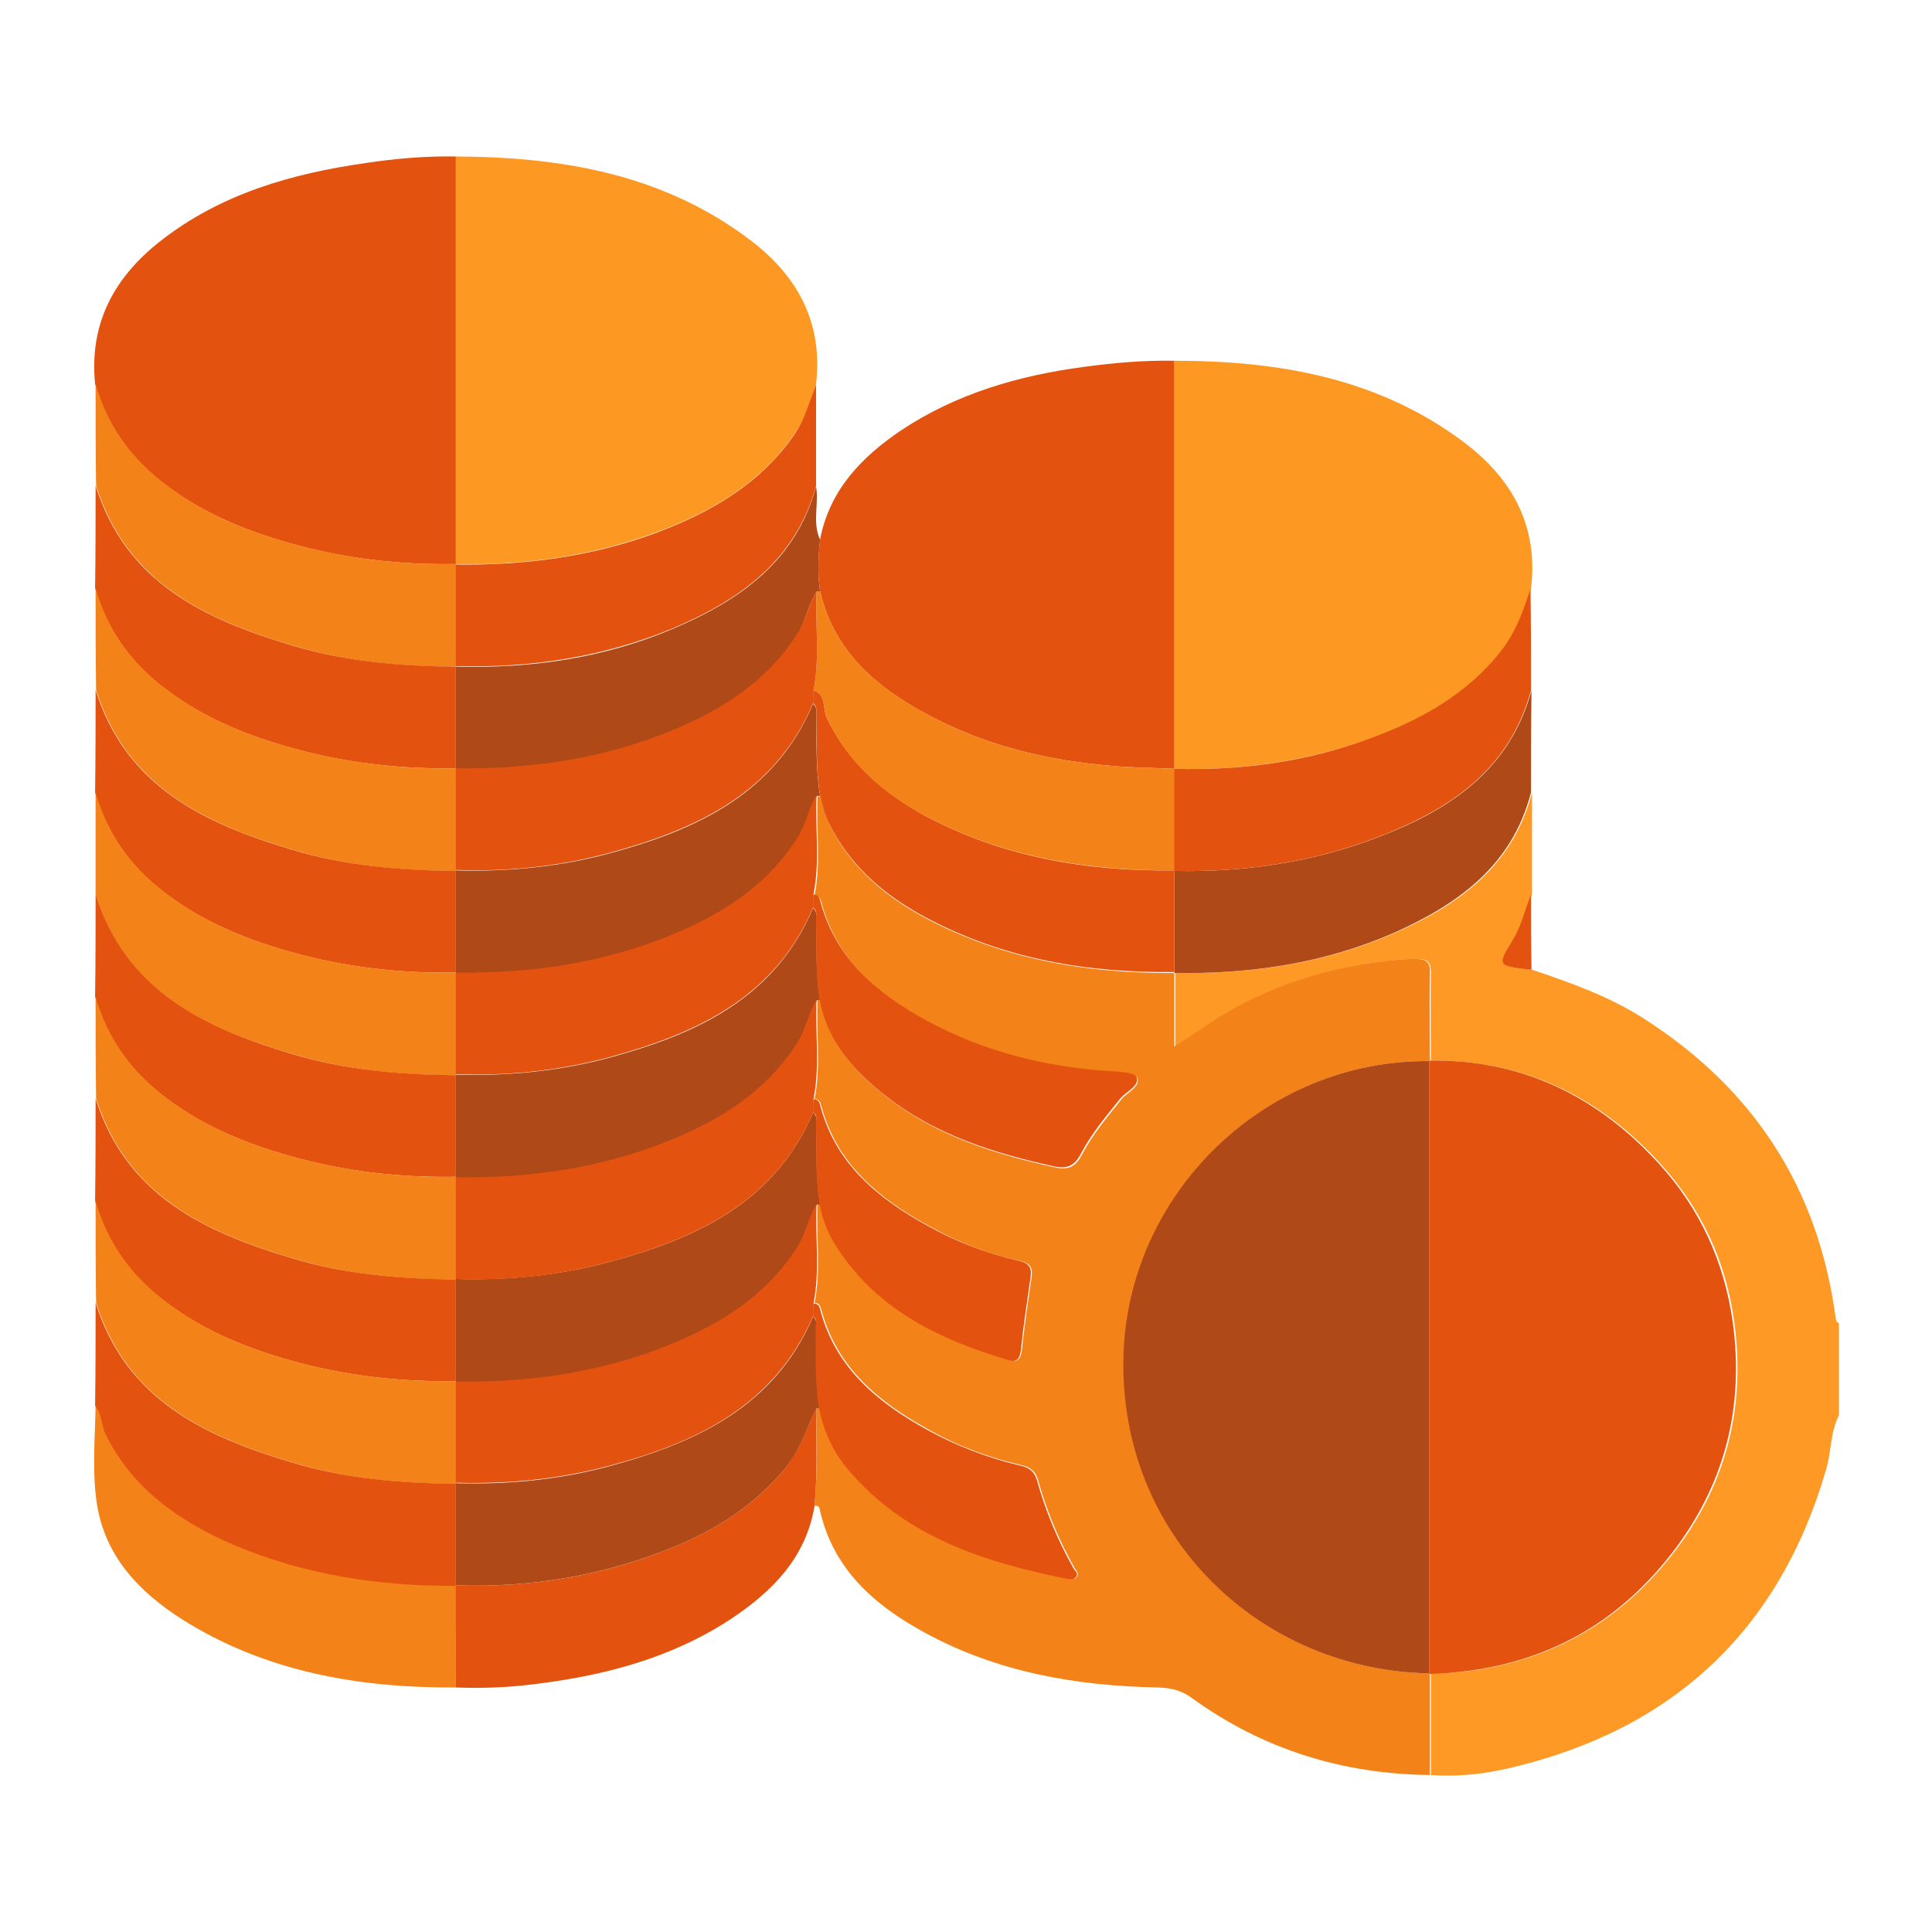
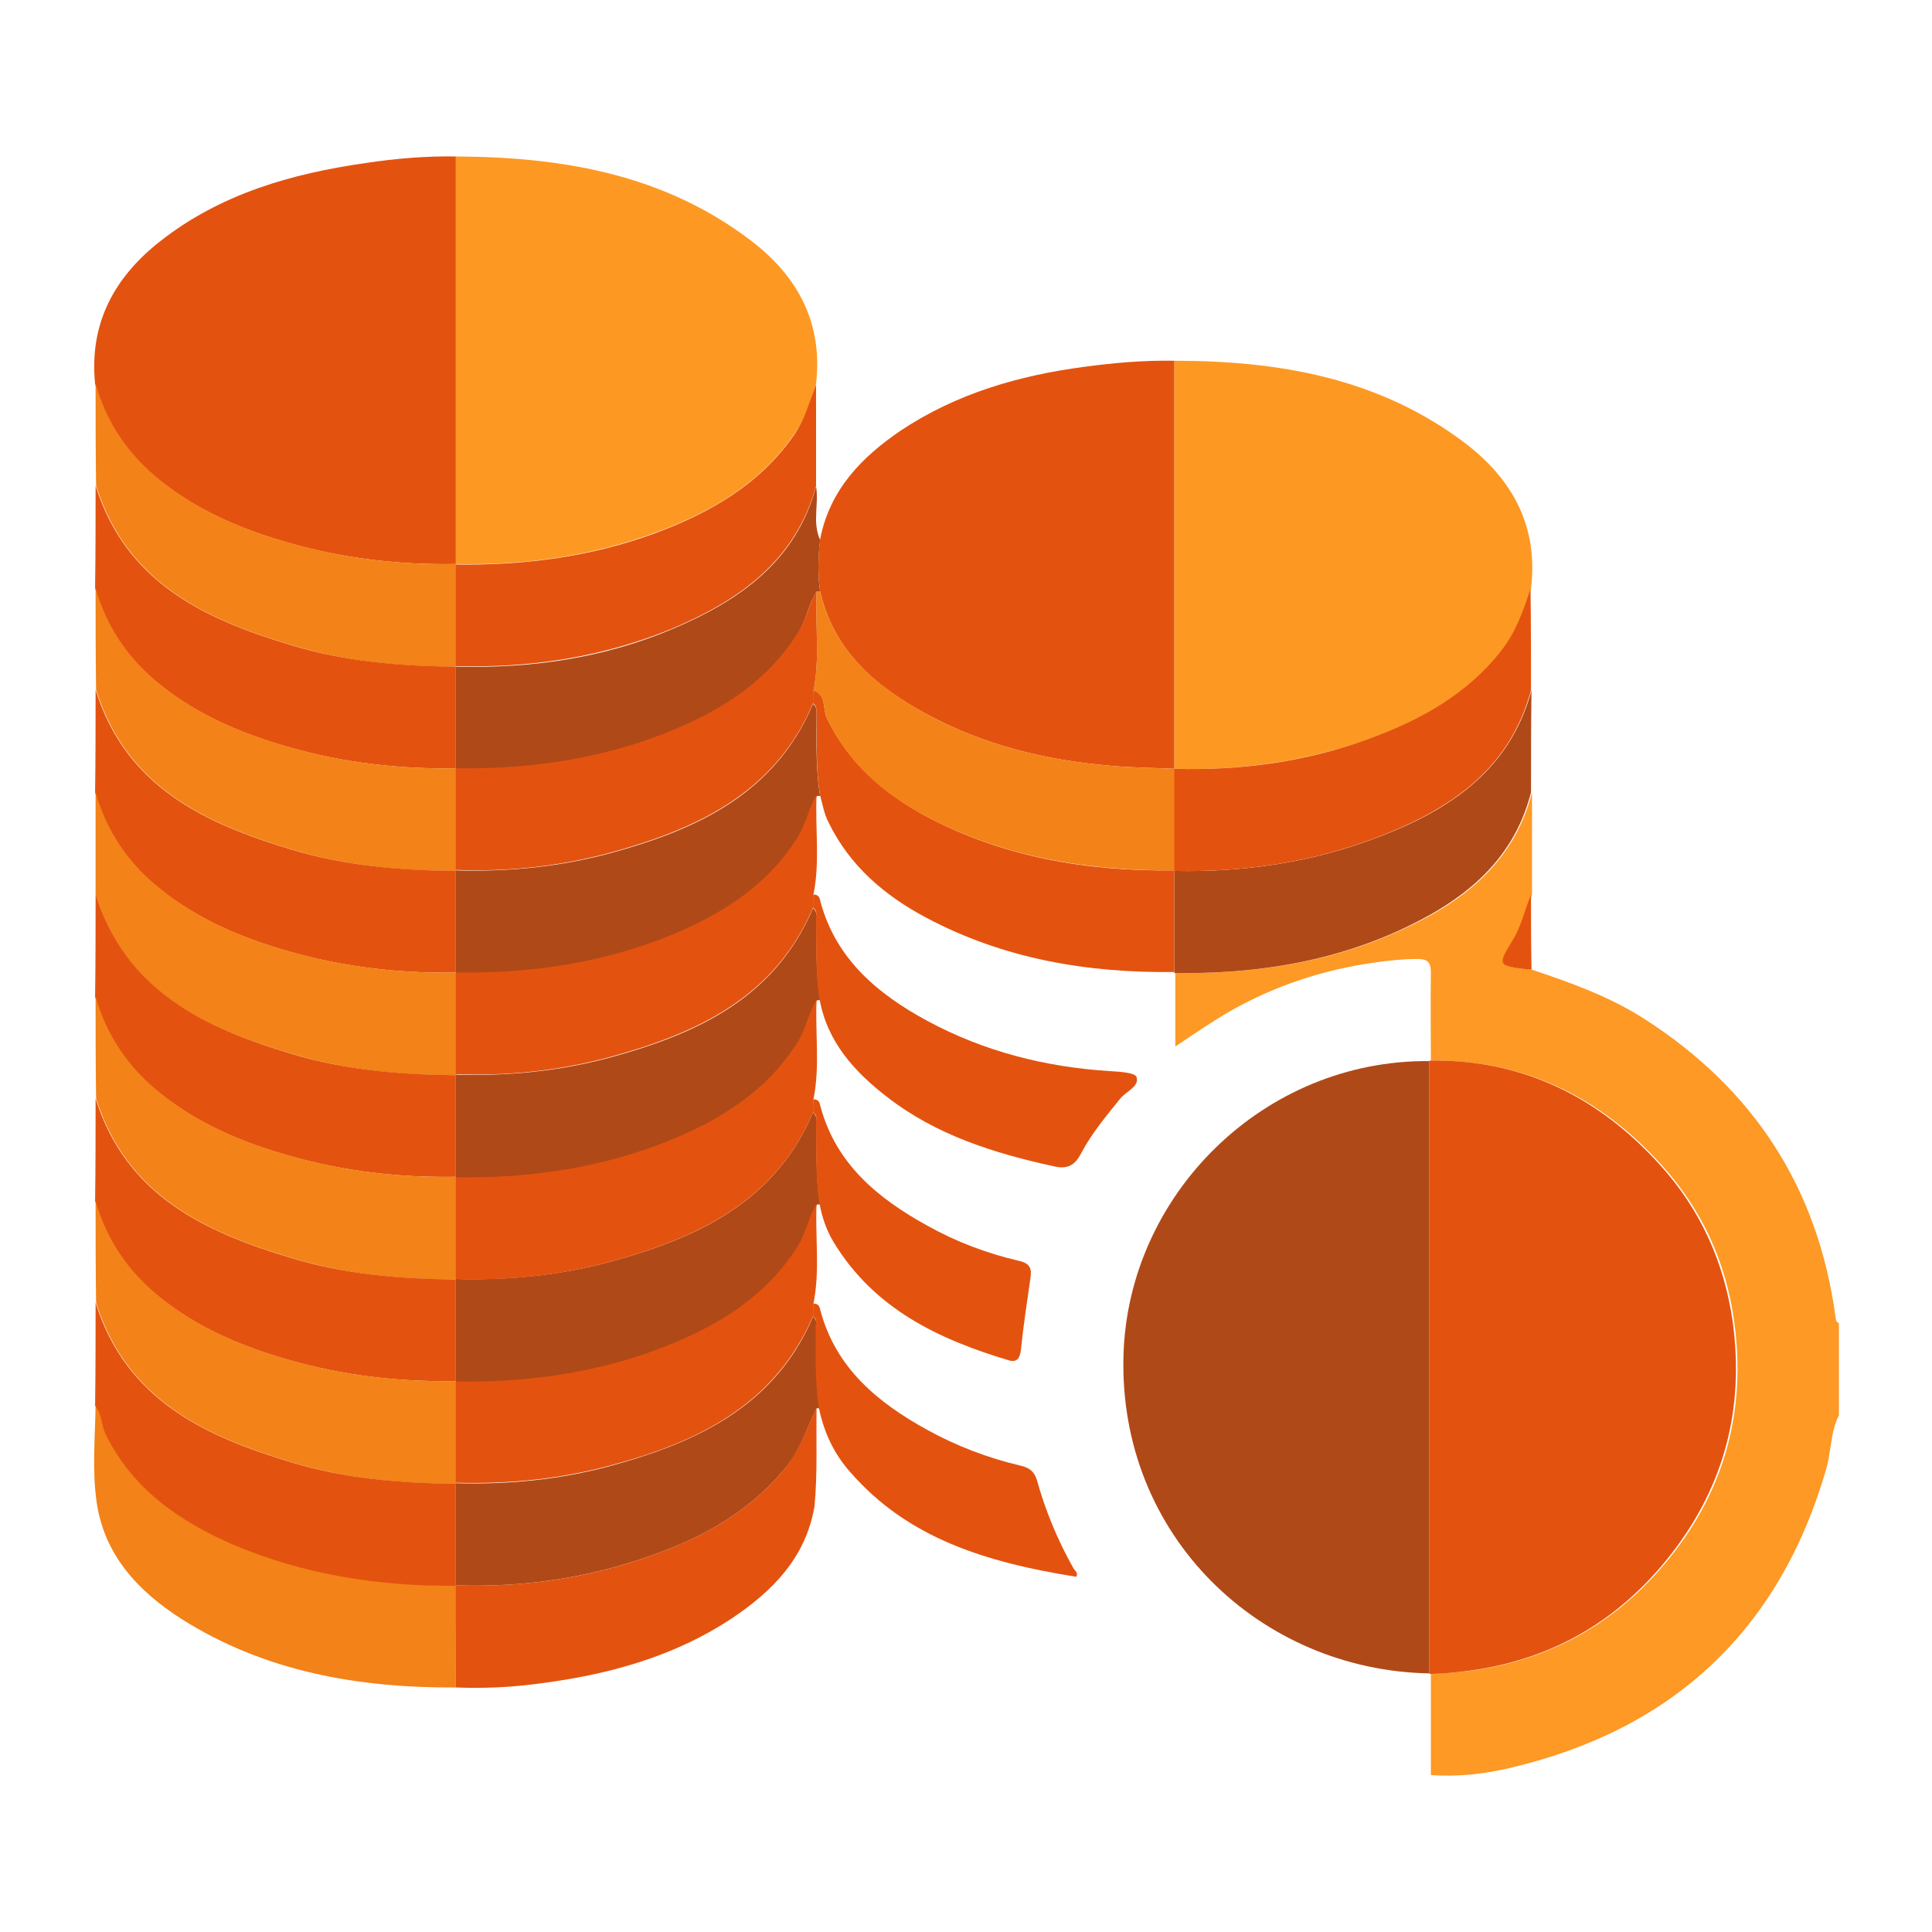
<svg xmlns="http://www.w3.org/2000/svg" width="384" height="384" viewBox="0 0 384 384" fill="none">
  <path d="M304.4 192.7C312.1 195.3 319.8 198 326.8 202.5C348.5 216.4 361.3 236 364.8 261.6C364.9 262.1 364.8 262.7 365.5 263C365.5 269.1 365.5 275.2 365.5 281.3C363.8 284.6 364 288.4 363 291.9C353.7 324.1 332.5 343.8 300.1 351.4C295 352.6 289.7 353.2 284.4 352.8C284.4 346.1 284.4 339.4 284.4 332.7C287 332.6 289.5 332.4 292.1 332.1C308.9 329.9 322.3 321.9 332.6 308.7C343.1 295.2 347 279.8 344.7 262.8C343.1 250.8 338.2 240.3 330.2 231.5C318 218 302.9 210.6 284.4 210.8C284.4 205 284.3 199.1 284.4 193.3C284.4 191.2 283.7 190.6 281.7 190.6C278.9 190.6 276.1 190.9 273.3 191.3C263.2 192.7 253.7 195.8 244.8 200.8C241.1 202.9 237.5 205.4 233.6 208C233.6 202.9 233.6 198.1 233.6 193.4C248.8 193.6 263.5 191.5 277.5 185.3C290.2 179.7 300.8 171.9 304.5 157.5C304.5 164.3 304.5 171 304.5 177.8C303.3 180.8 302.6 184 300.9 186.8C297.8 191.9 297.8 191.9 303.9 192.7C303.9 192.7 304.1 192.6 304.4 192.7Z" fill="#FD9924" />
-   <path d="M233.4 193.4C233.4 198.1 233.4 202.8 233.4 208C237.3 205.5 240.9 202.9 244.6 200.8C253.5 195.8 263 192.7 273.1 191.3C275.9 190.9 278.6 190.6 281.5 190.6C283.5 190.6 284.3 191.3 284.2 193.3C284.1 199.1 284.2 205 284.2 210.8V210.9C251.2 210.6 224.3 237.4 223.4 269.4C222.4 305.4 250.7 332 284.2 332.6V332.7C284.2 339.4 284.2 346.1 284.2 352.8C266.8 352.6 251 347.7 236.9 337.5C234.9 336 232.8 335.5 230.3 335.4C214 335.1 198.3 332.4 183.8 324.5C173.7 319 165.5 311.8 162.9 299.9C162.8 299.3 162.4 299.3 161.9 299.3C162.5 292.8 162.3 286.4 162.3 279.9C162.5 279.9 162.7 279.9 163 279.9C163.9 284.6 166 288.8 169.2 292.5C180.6 305.6 196 310.4 212.2 313.7C212.8 313.8 213.7 314 214.1 313.3C214.5 312.6 213.8 312.1 213.5 311.5C210.4 306 208 300.2 206.3 294.1C205.8 292.4 204.8 291.6 203 291.2C196.5 289.7 190.3 287.4 184.5 284.1C174.7 278.7 166.4 271.9 163.3 260.5C163.1 259.7 162.9 258.9 161.9 259C163.2 252.5 162.2 245.8 162.5 239.3H162.8H163.1C163.5 242 164.5 244.5 165.9 246.9C173.9 260.1 186.8 266.2 200.8 270.4C202.3 270.8 202.9 270 203.1 268.4C203.6 263.6 204.3 258.9 205 254.1C205.3 252.2 205 251.1 202.7 250.6C196.3 249.2 190.2 246.8 184.5 243.6C174.7 238.2 166.4 231.4 163.3 220C163.1 219.2 162.9 218.4 161.9 218.5C163.2 212 162.2 205.3 162.5 198.8H162.8H163.1C164.6 207.4 170.1 213.3 176.6 218.3C186.3 225.8 197.7 229.4 209.6 232C212.6 232.7 213.9 231.7 215.1 229.4C217.2 225.4 220.1 222 222.9 218.5C224 217.1 226.6 216.1 226.1 214.3C225.8 213.4 222.7 213.2 220.9 213.1C208.1 212.3 195.9 209.1 184.5 203.1C174.6 197.8 166.4 190.9 163.3 179.5C163.1 178.7 162.9 177.9 161.9 178C163.2 171.5 162.2 164.8 162.5 158.3H162.8H163.1C163.6 160.1 163.9 162 164.8 163.7C169 172.4 175.9 178.2 184.2 182.6C199.5 190.7 216.1 193.5 233.4 193.4Z" fill="#F38218" />
  <path d="M90.6 31.1C111.7 31.2 131.8 34.6 149.1 47.7C158.5 54.8 163.6 64.1 162.2 76.3C161 79.6 160.1 83.1 158 86.1C151.1 96.2 141.1 101.9 129.9 106C117.2 110.6 104 112.4 90.6 112.1V112C90.6 85.1 90.6 58.1 90.6 31.1Z" fill="#FD9923" />
  <path d="M90.6 31.099C90.6 58.099 90.6 85.1 90.6 112.1C79.3 112.3 68.2 111 57.4 107.9C48.2 105.3 39.4 101.6 31.8 95.499C25.5 90.499 21.1 84.1 18.9 76.299C17.7 64.299 22.7 55.099 31.9 47.9C43.9 38.499 58 34.499 72.7 32.4C78.7 31.5 84.6 31 90.6 31.099Z" fill="#E3530F" />
  <path d="M233.4 71.699C254.1 71.699 274 75.099 291.1 87.999C300.6 95.199 305.8 104.599 304.3 116.999C302.9 121.299 301.4 125.599 298.5 129.299C291.7 137.999 282.4 143.099 272.3 146.799C259.7 151.299 246.7 153.199 233.4 152.799C233.4 125.699 233.4 98.699 233.4 71.699Z" fill="#FD9923" />
  <path d="M233.4 71.699C233.4 98.699 233.4 125.699 233.4 152.699V152.799C229.2 152.599 224.9 152.599 220.7 152.199C207.8 151.099 195.5 148.099 184.1 141.899C174.1 136.499 165.7 129.399 163 117.499C162.5 114.099 162.6 110.699 163 107.199C164.9 97.399 171.2 90.899 179 85.599C190.1 78.199 202.6 74.599 215.6 72.899C221.5 72.099 227.4 71.599 233.4 71.699Z" fill="#E3530F" />
  <path d="M163 107.299C162.6 110.699 162.5 114.099 163 117.599C162.8 117.599 162.6 117.599 162.3 117.599C160.6 120.299 160.2 123.399 158.5 126.099C151.7 136.799 141.3 142.599 129.9 146.799C117.2 151.499 104.1 153.199 90.6 152.899V152.799C90.6 146.099 90.6 139.299 90.6 132.599V132.499C105.5 132.899 120 130.799 133.7 124.999C146.9 119.399 158.2 111.599 162.2 96.699C162.8 100.099 161.4 103.799 163 107.299Z" fill="#B04918" />
  <path d="M90.6 335.4C71.3 335.5 52.7 332.3 36.1 321.8C27.5 316.3 20.7 309.1 19.2 298.5C18.3 292.2 18.9 285.7 19 279.3C20.3 281.1 20.2 283.3 21.2 285.2C26.5 296 35.7 302.4 46.4 306.9C60.5 312.9 75.4 315.2 90.7 315.1C90.6 321.9 90.6 328.7 90.6 335.4Z" fill="#F38218" />
  <path d="M19 76.3C21.2 84.1 25.6 90.5 31.9 95.5C39.5 101.6 48.2 105.3 57.5 107.9C68.3 111 79.4 112.3 90.7 112.1V112.2C90.7 118.9 90.7 125.7 90.7 132.4V132.5C79.7 132.5 68.8 131.5 58.2 128.3C40.8 123.1 25.1 115.8 19.1 96.5C19 89.8 19 83 19 76.3Z" fill="#F38218" />
  <path d="M19 96.5C25 115.8 40.7 123.1 58.1 128.3C68.7 131.5 79.6 132.4 90.6 132.5C90.6 139.2 90.6 146 90.6 152.7C79.3 152.9 68.2 151.6 57.4 148.5C48.2 145.9 39.4 142.2 31.8 136.1C25.5 131.1 21.1 124.7 18.9 116.9C19 110.1 19 103.3 19 96.5Z" fill="#E3530F" />
  <path d="M19 116.899C21.2 124.699 25.6 131.099 31.9 136.099C39.5 142.199 48.2 145.899 57.5 148.499C68.3 151.599 79.4 152.899 90.7 152.699V152.799C90.7 159.499 90.7 166.299 90.7 172.999V173.099C79.7 173.099 68.8 172.099 58.2 168.899C40.8 163.699 25.1 156.399 19.1 137.099C19 130.399 19 123.599 19 116.899Z" fill="#F38218" />
  <path d="M19 137.1C25 156.4 40.7 163.7 58.1 168.9C68.7 172.1 79.6 173 90.6 173.1C90.6 179.8 90.6 186.6 90.6 193.3C79.3 193.5 68.2 192.2 57.4 189.1C48.2 186.5 39.4 182.8 31.8 176.7C25.5 171.7 21.1 165.3 18.9 157.5C19 150.7 19 143.9 19 137.1Z" fill="#E3530F" />
  <path d="M19 157.5C21.2 165.3 25.6 171.7 31.9 176.7C39.5 182.8 48.2 186.5 57.5 189.1C68.3 192.2 79.4 193.5 90.7 193.3V193.4C90.7 200.1 90.7 206.9 90.7 213.6V213.7C79.7 213.7 68.8 212.7 58.2 209.5C40.6 204.3 24.9 197 19 177.7C19 171 19 164.2 19 157.5Z" fill="#F38218" />
  <path d="M19 177.699C25 196.999 40.7 204.299 58.1 209.499C68.7 212.699 79.6 213.599 90.6 213.699C90.6 220.399 90.6 227.199 90.6 233.899C79.3 234.099 68.2 232.799 57.4 229.699C48.2 227.099 39.4 223.399 31.8 217.299C25.5 212.299 21.1 205.899 18.9 198.099C19 191.299 19 184.499 19 177.699Z" fill="#E3530F" />
  <path d="M19 198.1C21.2 205.9 25.6 212.3 31.9 217.3C39.5 223.4 48.2 227.1 57.5 229.7C68.3 232.8 79.4 234.1 90.7 233.9V234C90.7 240.7 90.7 247.5 90.7 254.2V254.3C79.7 254.3 68.8 253.3 58.2 250.1C40.8 244.9 25.1 237.6 19.1 218.3C19 211.6 19 204.8 19 198.1Z" fill="#F38218" />
  <path d="M19 218.3C25 237.6 40.7 244.9 58.1 250.1C68.7 253.3 79.6 254.2 90.6 254.3C90.6 261 90.6 267.8 90.6 274.5C79.3 274.7 68.2 273.4 57.4 270.3C48.2 267.7 39.4 264 31.8 257.9C25.5 252.9 21.1 246.5 18.9 238.7C19 231.9 19 225.1 19 218.3Z" fill="#E3530F" />
  <path d="M19 238.699C21.2 246.499 25.6 252.899 31.9 257.899C39.5 263.999 48.2 267.699 57.5 270.299C68.3 273.399 79.4 274.699 90.7 274.499V274.599C90.7 281.299 90.7 288.099 90.7 294.799V294.899C79.7 294.899 68.8 293.899 58.2 290.699C40.8 285.499 25.1 278.199 19.1 258.899C19 252.199 19 245.399 19 238.699Z" fill="#F38218" />
  <path d="M19 258.899C25 278.199 40.7 285.499 58.1 290.699C68.7 293.899 79.6 294.799 90.6 294.899C90.6 301.599 90.6 308.399 90.6 315.099V315.199C75.3 315.299 60.4 312.999 46.3 306.999C35.7 302.399 26.5 296.099 21.1 285.299C20.1 283.399 20.3 281.099 18.9 279.399C19 272.499 19 265.699 19 258.899Z" fill="#E3530F" />
  <path d="M90.6 132.399C90.6 125.699 90.6 118.899 90.6 112.199C104.1 112.399 117.2 110.699 129.9 106.099C141 101.999 151.1 96.299 158 86.199C160 83.199 160.9 79.699 162.2 76.399C162.2 83.099 162.2 89.899 162.2 96.599C158.1 111.499 146.9 119.299 133.7 124.899C119.9 130.599 105.5 132.799 90.6 132.399Z" fill="#E3530F" />
  <path d="M90.6 335.399C90.6 328.699 90.6 321.899 90.6 315.199V315.099C105.5 315.599 119.9 313.199 133.6 307.599C142 304.199 149.5 299.499 155.5 292.499C158.7 288.799 160.2 284.199 162.3 279.899C162.2 286.399 162.5 292.799 161.9 299.299C160.2 309.599 153.5 316.299 145.4 321.699C133.6 329.499 120.3 332.999 106.5 334.699C101.2 335.399 95.9 335.599 90.6 335.399Z" fill="#E3530F" />
  <path d="M304.3 157.499C300.6 171.899 290 179.599 277.3 185.299C263.3 191.499 248.6 193.599 233.4 193.399V193.299C233.4 186.599 233.4 179.799 233.4 173.099C247.3 173.399 260.9 171.399 273.9 166.399C288.1 160.999 300.1 153.099 304.4 137.199C304.3 143.899 304.3 150.699 304.3 157.499Z" fill="#B04918" />
  <path d="M304.3 137.2C300 153.1 288.1 160.9 273.8 166.4C260.8 171.4 247.2 173.4 233.3 173.1C233.3 166.4 233.3 159.6 233.3 152.9V152.8C246.7 153.2 259.7 151.4 272.2 146.8C282.3 143.1 291.6 138 298.4 129.3C301.3 125.6 302.8 121.3 304.2 117C304.3 123.7 304.3 130.4 304.3 137.2Z" fill="#E3530F" />
  <path d="M304.4 192.7C304.2 192.7 303.9 192.7 303.7 192.7C297.6 191.9 297.6 191.9 300.7 186.8C302.4 184 303.1 180.8 304.3 177.8C304.3 182.7 304.3 187.7 304.4 192.7Z" fill="#E3530F" />
  <path d="M284.1 210.8C302.6 210.5 317.7 218 329.9 231.5C337.9 240.3 342.7 250.8 344.4 262.8C346.7 279.8 342.8 295.1 332.3 308.7C322 322 308.6 329.9 291.8 332.1C289.2 332.4 286.7 332.7 284.1 332.7V332.6C284.1 292.1 284.1 251.5 284.1 210.8Z" fill="#E3530F" />
  <path d="M284.1 210.9C284.1 251.5 284.1 292.1 284.1 332.6C250.6 332 222.3 305.4 223.3 269.4C224.2 237.4 251.2 210.6 284.1 210.9Z" fill="#B04918" />
  <path d="M162.3 279.899C160.2 284.199 158.8 288.799 155.5 292.499C149.5 299.499 142 304.199 133.6 307.599C119.8 313.199 105.4 315.599 90.6 315.099C90.6 308.399 90.6 301.599 90.6 294.899V294.799C101 295.099 111.2 294.099 121.2 291.399C138.5 286.699 154 279.499 161.6 261.699C162.2 262.199 162.3 262.799 162.3 263.499C162.3 268.999 162.1 274.499 163 279.999C162.8 279.899 162.5 279.899 162.3 279.899Z" fill="#B04918" />
  <path d="M90.6 193.299C90.6 186.599 90.6 179.799 90.6 173.099V172.999C101 173.299 111.2 172.299 121.2 169.599C138.5 164.899 154 157.799 161.6 139.899C162.2 140.399 162.3 140.999 162.3 141.699C162.3 147.199 162.1 152.699 163 158.199H162.7H162.4C160.7 160.899 160.3 163.999 158.6 166.699C151.8 177.399 141.4 183.199 130 187.399C117.3 192.099 104.2 193.799 90.7 193.499L90.6 193.299Z" fill="#B04918" />
  <path d="M90.6 233.9C90.6 227.2 90.6 220.4 90.6 213.7V213.6C101 213.9 111.2 212.9 121.2 210.2C138.5 205.5 154 198.4 161.6 180.5C162.2 181 162.3 181.6 162.3 182.3C162.3 187.8 162.1 193.3 163 198.8H162.7H162.4C160.7 201.5 160.3 204.6 158.6 207.3C151.8 218 141.4 223.8 130 228C117.3 232.7 104.2 234.4 90.7 234.1L90.6 233.9Z" fill="#B04918" />
  <path d="M90.6 274.5C90.6 267.8 90.6 261 90.6 254.3V254.2C101 254.5 111.2 253.5 121.2 250.8C138.5 246.1 154 239 161.6 221.1C162.2 221.6 162.3 222.2 162.3 222.9C162.3 228.4 162.1 233.9 163 239.4H162.7H162.4C160.7 242.1 160.3 245.2 158.6 247.9C151.8 258.6 141.4 264.4 130 268.6C117.3 273.3 104.2 275 90.7 274.7L90.6 274.5Z" fill="#B04918" />
  <path d="M161.6 221.099C154 238.999 138.4 246.099 121.2 250.799C111.2 253.499 100.9 254.599 90.6 254.199C90.6 247.499 90.6 240.699 90.6 233.999C104 234.199 117.2 232.499 129.9 227.899C141.3 223.699 151.7 217.899 158.5 207.199C160.2 204.499 160.7 201.399 162.3 198.699C162 205.299 163 211.899 161.7 218.399C161.7 219.299 161.7 220.199 161.6 221.099Z" fill="#E3530F" />
  <path d="M161.6 180.4C154 198.3 138.4 205.4 121.2 210.1C111.2 212.8 100.9 213.9 90.6 213.5C90.6 206.8 90.6 200 90.6 193.3C104 193.5 117.2 191.8 129.9 187.2C141.3 183 151.7 177.2 158.5 166.5C160.2 163.8 160.7 160.7 162.3 158C162 164.6 163 171.2 161.7 177.7C161.7 178.7 161.7 179.6 161.6 180.4Z" fill="#E3530F" />
  <path d="M90.6 274.6C104 274.8 117.2 273.1 129.9 268.5C141.3 264.3 151.7 258.5 158.5 247.8C160.2 245.1 160.7 242 162.3 239.3C162 245.9 163 252.5 161.7 259C161.7 259.9 161.7 260.7 161.6 261.6C153.9 279.4 138.5 286.7 121.2 291.3C111.2 294 100.9 295 90.6 294.7C90.6 288.1 90.6 281.3 90.6 274.6Z" fill="#E3530F" />
  <path d="M163 158.099C162.1 152.599 162.4 147.099 162.3 141.599C162.3 140.899 162.2 140.199 161.6 139.799C161.6 138.899 161.6 137.999 161.7 137.199C164.3 138.099 163.5 140.799 164.3 142.599C168.5 151.499 175.5 157.599 184 162.199C199.4 170.399 216.1 173.199 233.4 172.999C233.4 179.699 233.4 186.499 233.4 193.199C216.1 193.399 199.5 190.599 184.1 182.399C175.8 177.999 168.9 172.099 164.7 163.499C163.8 161.799 163.5 159.899 163 158.099Z" fill="#E3530F" />
  <path d="M161.6 180.4C161.6 179.5 161.6 178.6 161.7 177.8C162.8 177.8 162.9 178.5 163.1 179.3C166.2 190.7 174.5 197.6 184.3 202.9C195.6 209 207.8 212.1 220.7 212.9C222.5 213 225.7 213.2 225.9 214.1C226.5 215.9 223.9 216.9 222.7 218.3C219.9 221.8 217 225.2 214.9 229.2C213.7 231.5 212.3 232.5 209.4 231.8C197.5 229.2 186.1 225.6 176.4 218.1C169.9 213.1 164.4 207.1 162.9 198.6C162 193.1 162.3 187.6 162.2 182.1C162.3 181.6 162.3 180.9 161.6 180.4Z" fill="#E3530F" />
-   <path d="M161.6 261.7C161.6 260.8 161.6 259.9 161.7 259.1C162.8 259.1 162.9 259.8 163.1 260.6C166.2 272 174.5 278.8 184.3 284.2C190.1 287.4 196.4 289.8 202.8 291.3C204.6 291.7 205.6 292.5 206.1 294.2C207.8 300.3 210.2 306.1 213.3 311.6C213.6 312.2 214.4 312.6 213.9 313.4C213.5 314 212.7 313.9 212 313.8C195.8 310.5 180.4 305.7 169 292.6C165.8 289 163.8 284.8 162.8 280C161.9 274.5 162.2 269 162.1 263.5C162.3 262.8 162.3 262.1 161.6 261.7Z" fill="#E3530F" />
+   <path d="M161.6 261.7C161.6 260.8 161.6 259.9 161.7 259.1C162.8 259.1 162.9 259.8 163.1 260.6C166.2 272 174.5 278.8 184.3 284.2C190.1 287.4 196.4 289.8 202.8 291.3C204.6 291.7 205.6 292.5 206.1 294.2C207.8 300.3 210.2 306.1 213.3 311.6C213.6 312.2 214.4 312.6 213.9 313.4C195.8 310.5 180.4 305.7 169 292.6C165.8 289 163.8 284.8 162.8 280C161.9 274.5 162.2 269 162.1 263.5C162.3 262.8 162.3 262.1 161.6 261.7Z" fill="#E3530F" />
  <path d="M161.6 221.1C161.6 220.2 161.6 219.3 161.7 218.5C162.8 218.5 162.9 219.2 163.1 220C166.2 231.4 174.5 238.2 184.3 243.6C190 246.8 196.1 249.1 202.5 250.6C204.8 251.1 205.1 252.2 204.8 254.1C204.1 258.9 203.4 263.6 202.9 268.4C202.7 270 202.1 270.8 200.6 270.4C186.5 266.2 173.7 260.1 165.7 246.9C164.3 244.6 163.4 242 162.9 239.3C162 233.8 162.3 228.3 162.2 222.8C162.3 222.2 162.3 221.5 161.6 221.1Z" fill="#E3530F" />
  <path d="M233.4 173C216.1 173.1 199.5 170.4 184 162.2C175.5 157.7 168.5 151.6 164.3 142.6C163.5 140.8 164.3 138.2 161.7 137.2C163 130.7 162 124.1 162.3 117.5C162.5 117.5 162.7 117.5 163 117.5C165.7 129.4 174.1 136.4 184.1 141.9C195.5 148.1 207.8 151.1 220.7 152.2C225 152.6 229.2 152.6 233.4 152.8C233.4 159.5 233.4 166.3 233.4 173Z" fill="#F38218" />
  <path d="M162.3 117.5C162 124.1 163 130.7 161.7 137.2C161.7 138.1 161.7 139 161.6 139.8C154 157.7 138.4 164.8 121.2 169.5C111.2 172.2 100.9 173.3 90.6 172.9C90.6 166.2 90.6 159.4 90.6 152.7C104 152.9 117.2 151.2 129.9 146.6C141.3 142.4 151.7 136.6 158.5 125.9C160.2 123.3 160.7 120.2 162.3 117.5Z" fill="#E3530F" />
</svg>